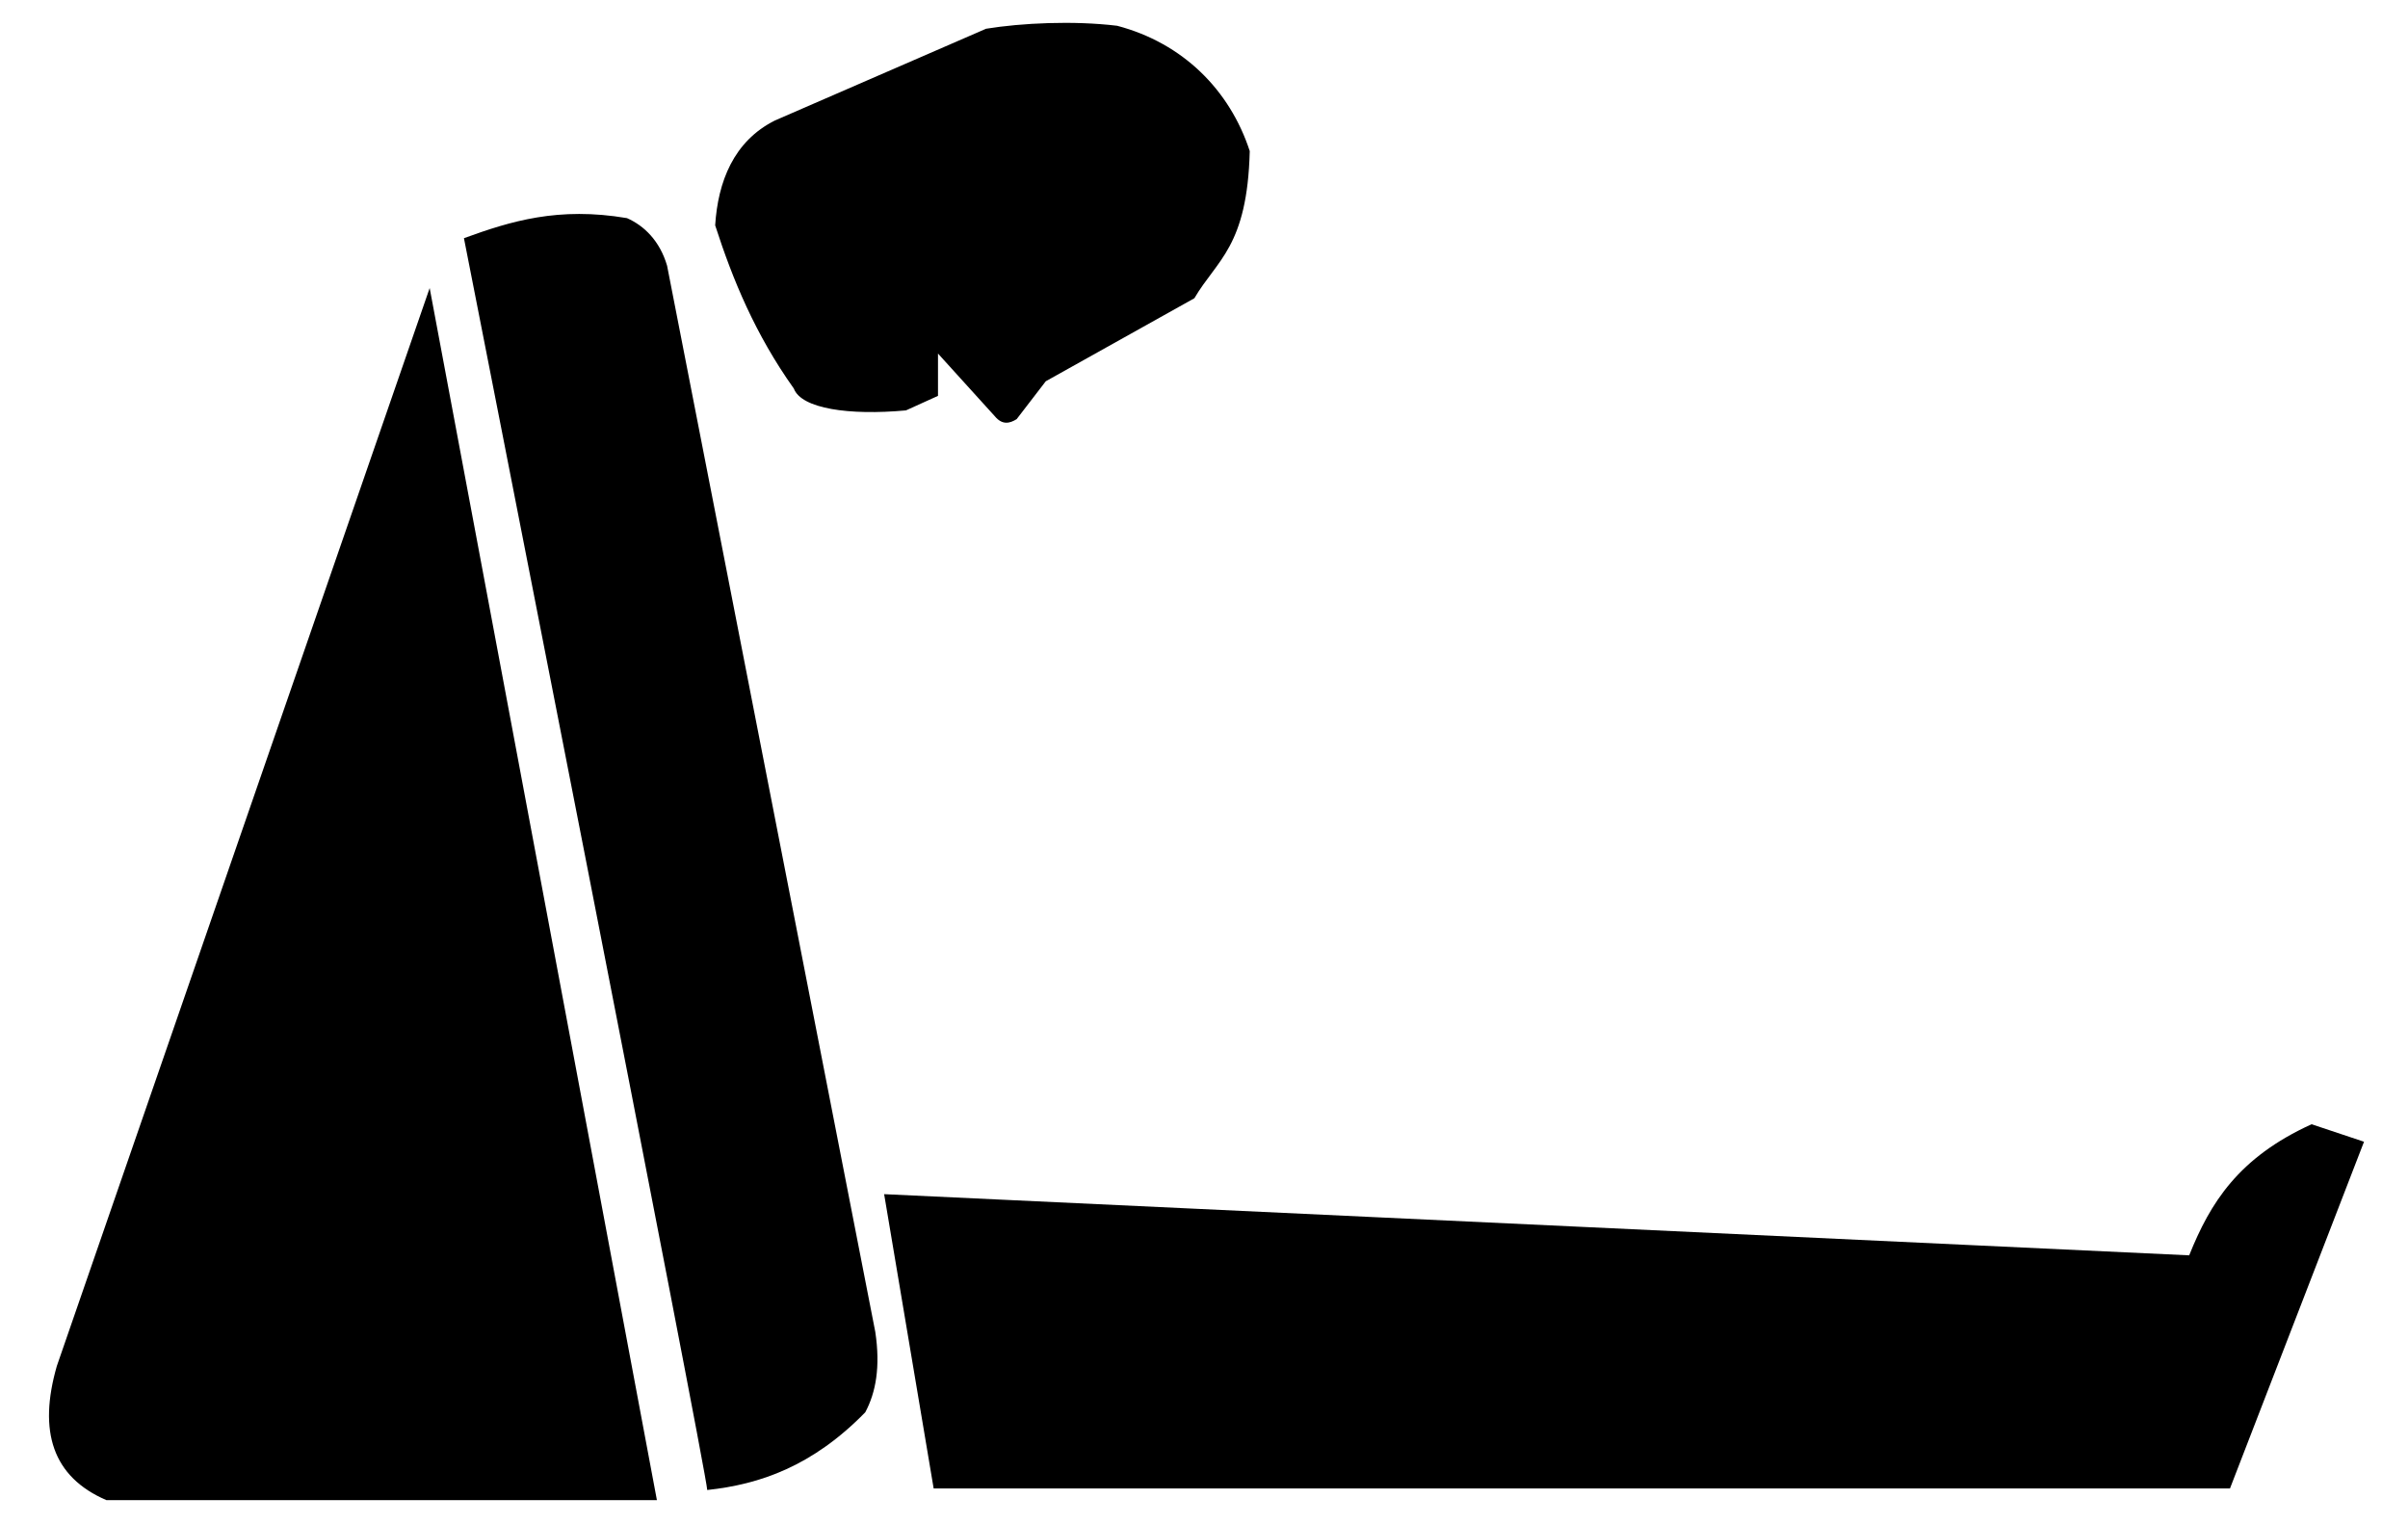
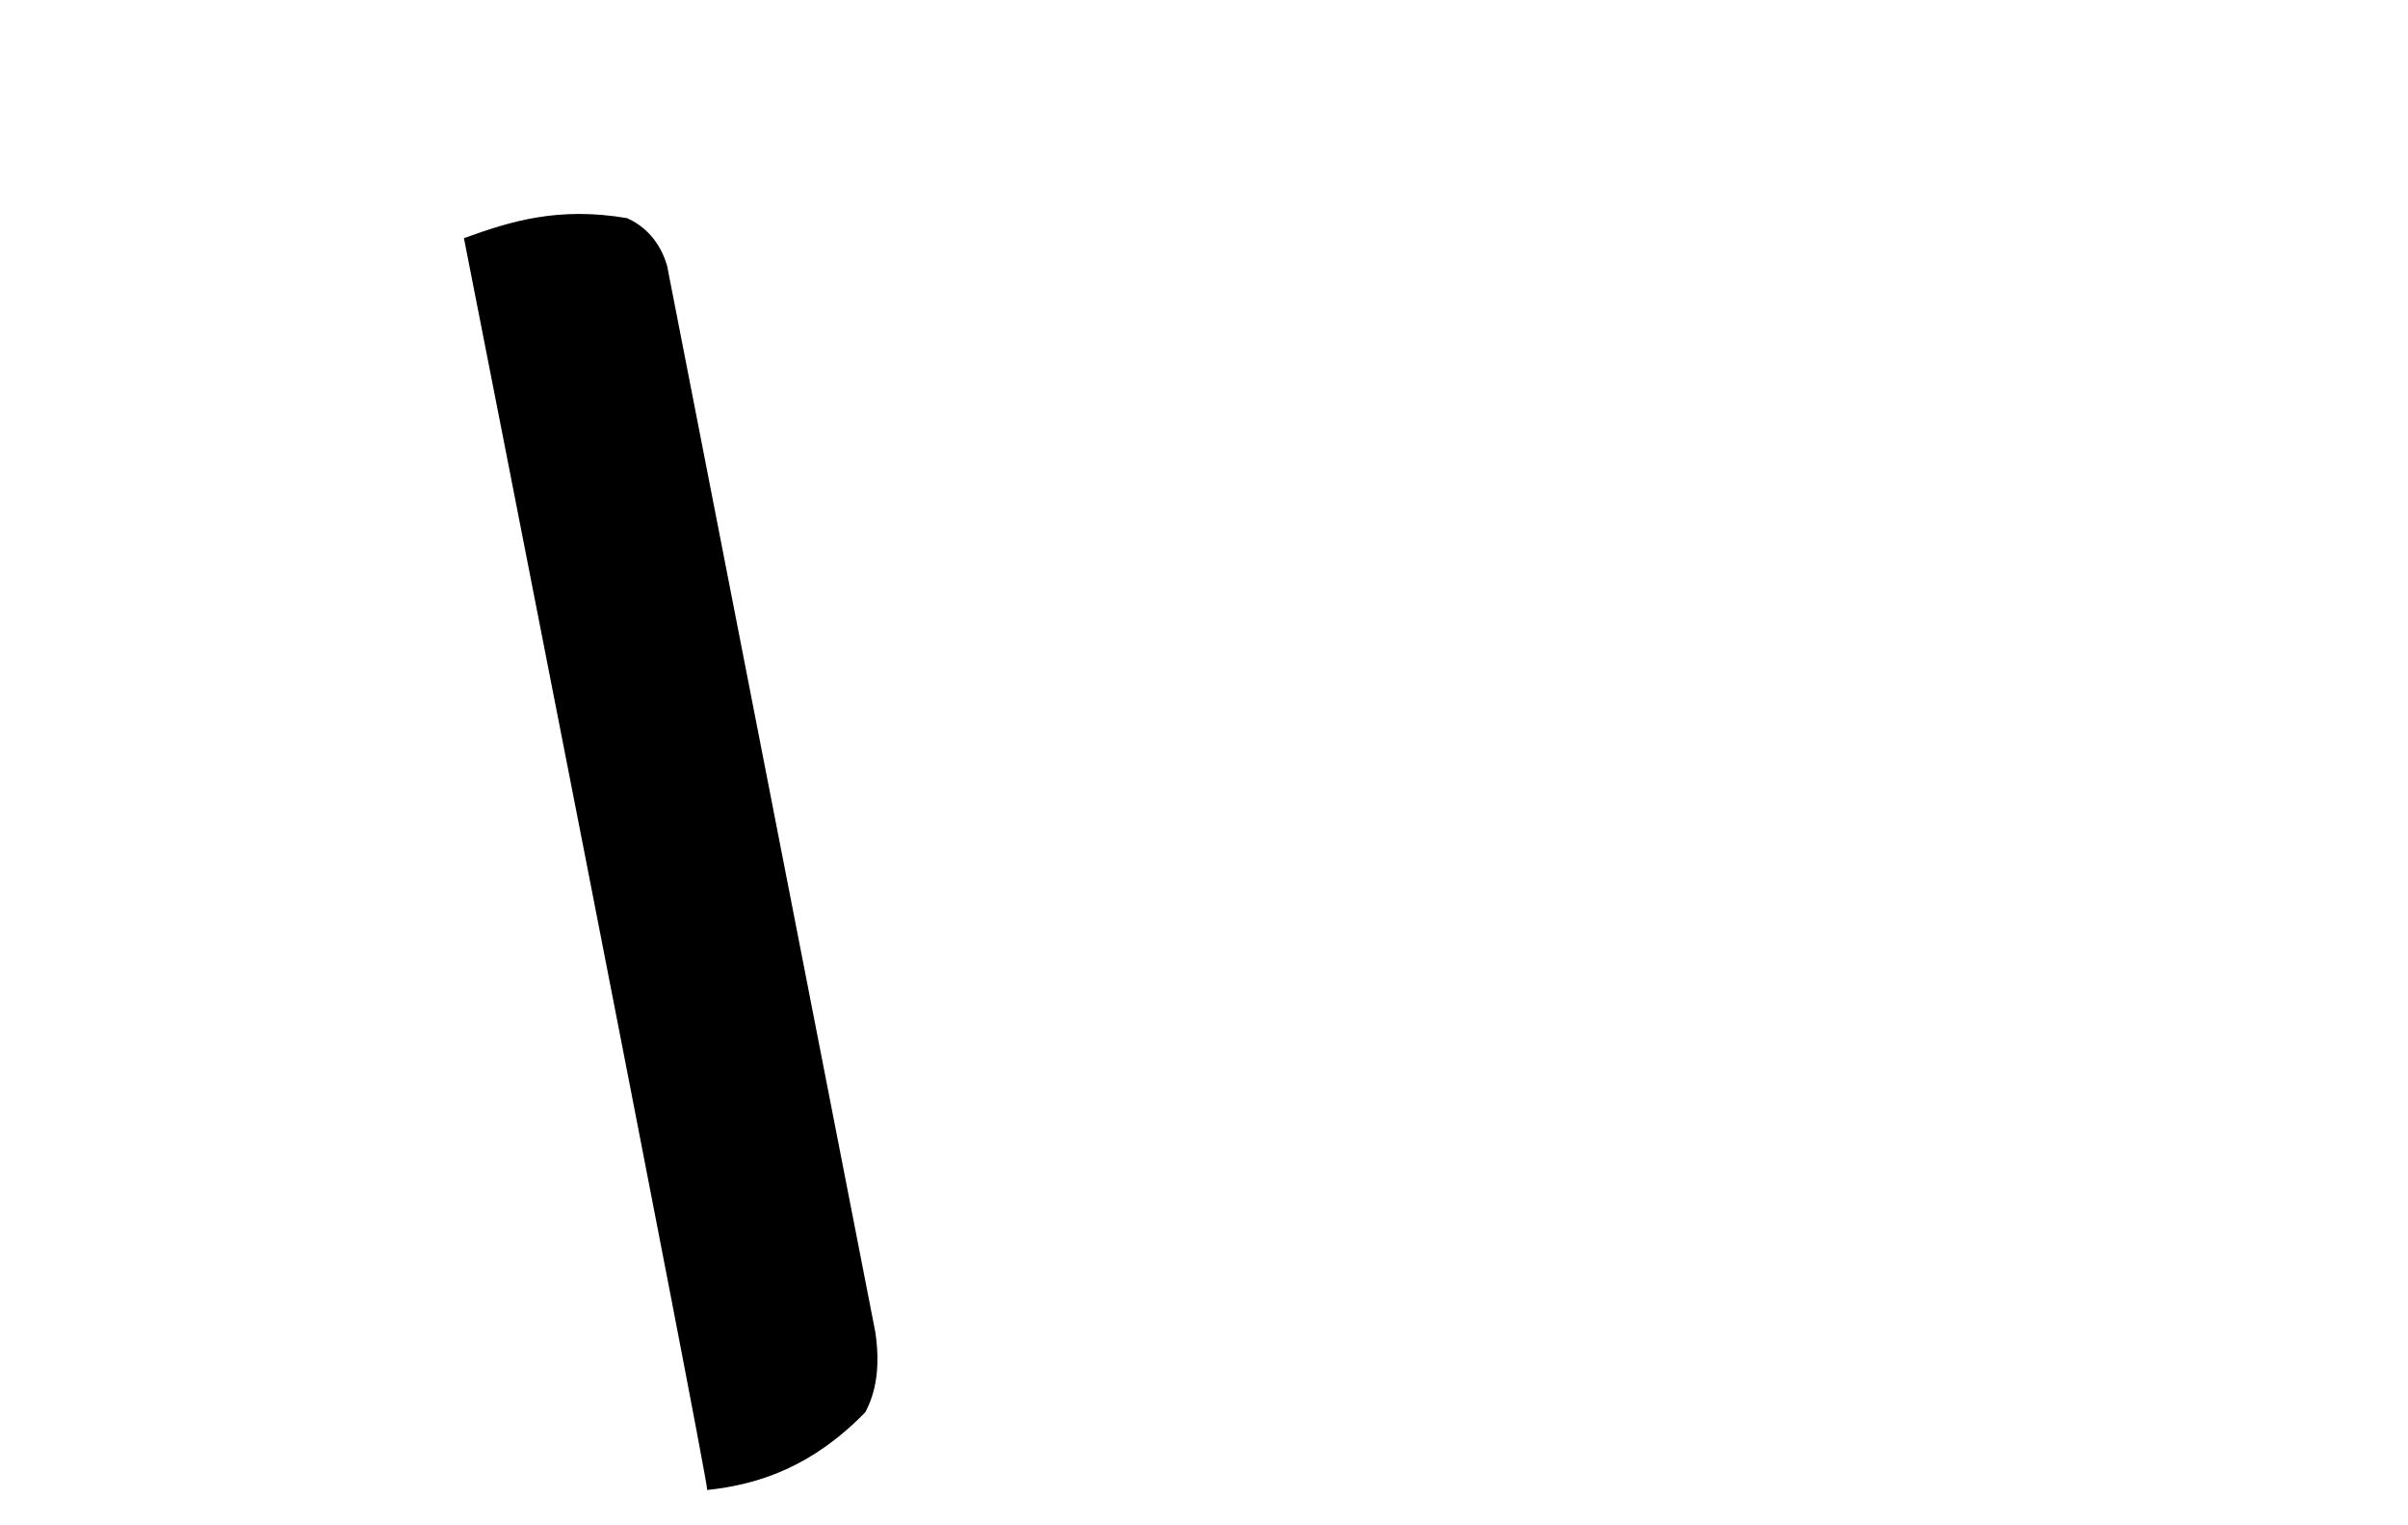
<svg xmlns="http://www.w3.org/2000/svg" width="30" height="19" viewBox="0 0 30 19" fill="none">
-   <path fill-rule="evenodd" clip-rule="evenodd" d="M11.632 18.541H27.782L29.452 14.222L28.799 14.004C27.887 14.419 27.536 14.983 27.274 15.637L11.015 14.875L11.632 18.541Z" fill="black" />
-   <path fill-rule="evenodd" clip-rule="evenodd" d="M5.353 3.588L8.184 18.686H1.325C0.654 18.397 0.474 17.829 0.708 17.016L5.353 3.588Z" fill="black" />
-   <path fill-rule="evenodd" clip-rule="evenodd" d="M8.91 2.807C8.944 2.266 9.139 1.759 9.654 1.501L12.285 0.358C12.728 0.286 13.374 0.255 13.918 0.321C14.735 0.536 15.321 1.12 15.57 1.882C15.54 3.074 15.161 3.236 14.88 3.715L13.029 4.749L12.666 5.221C12.577 5.277 12.485 5.295 12.394 5.185L11.686 4.404V4.931L11.287 5.112C10.58 5.177 9.984 5.091 9.89 4.84C9.408 4.162 9.129 3.485 8.91 2.807Z" fill="black" />
  <path fill-rule="evenodd" clip-rule="evenodd" d="M8.811 18.56C8.811 18.373 5.78 2.967 5.78 2.967C6.362 2.755 6.956 2.572 7.811 2.717C8.023 2.81 8.22 2.999 8.311 3.31L10.905 16.592C10.97 17.027 10.912 17.344 10.78 17.592C10.123 18.264 9.467 18.49 8.811 18.56Z" fill="black" />
</svg>